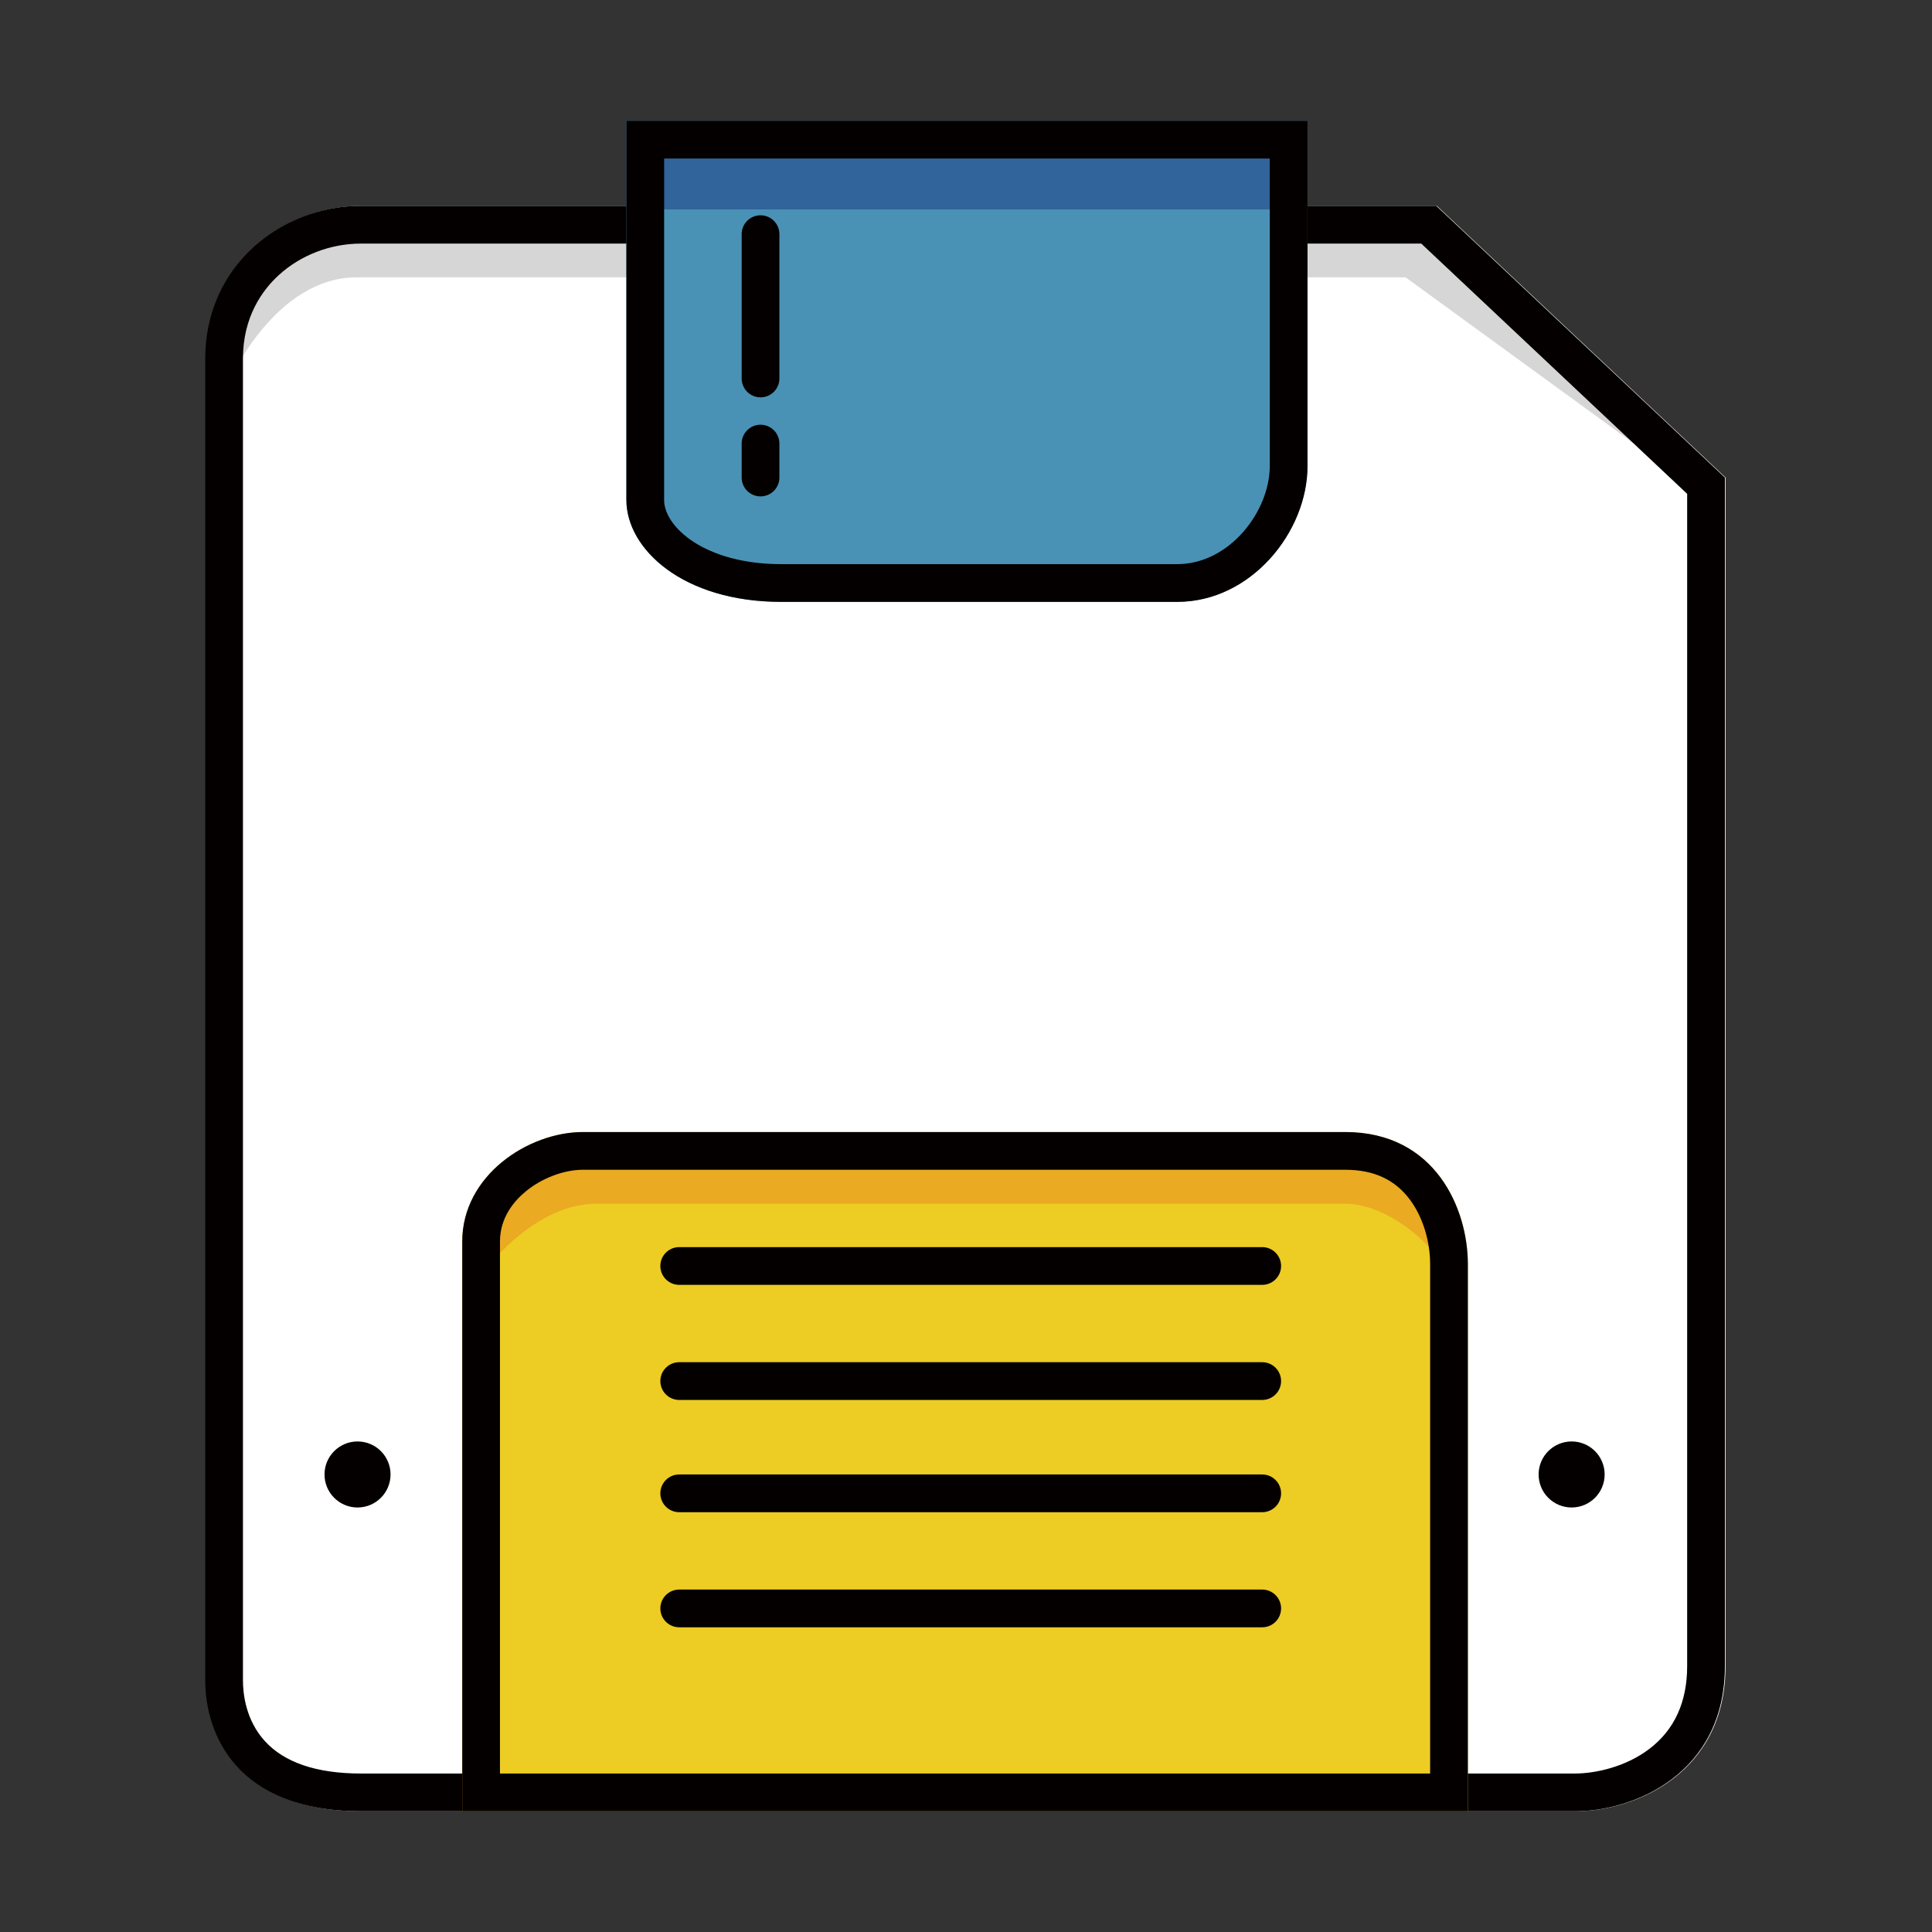
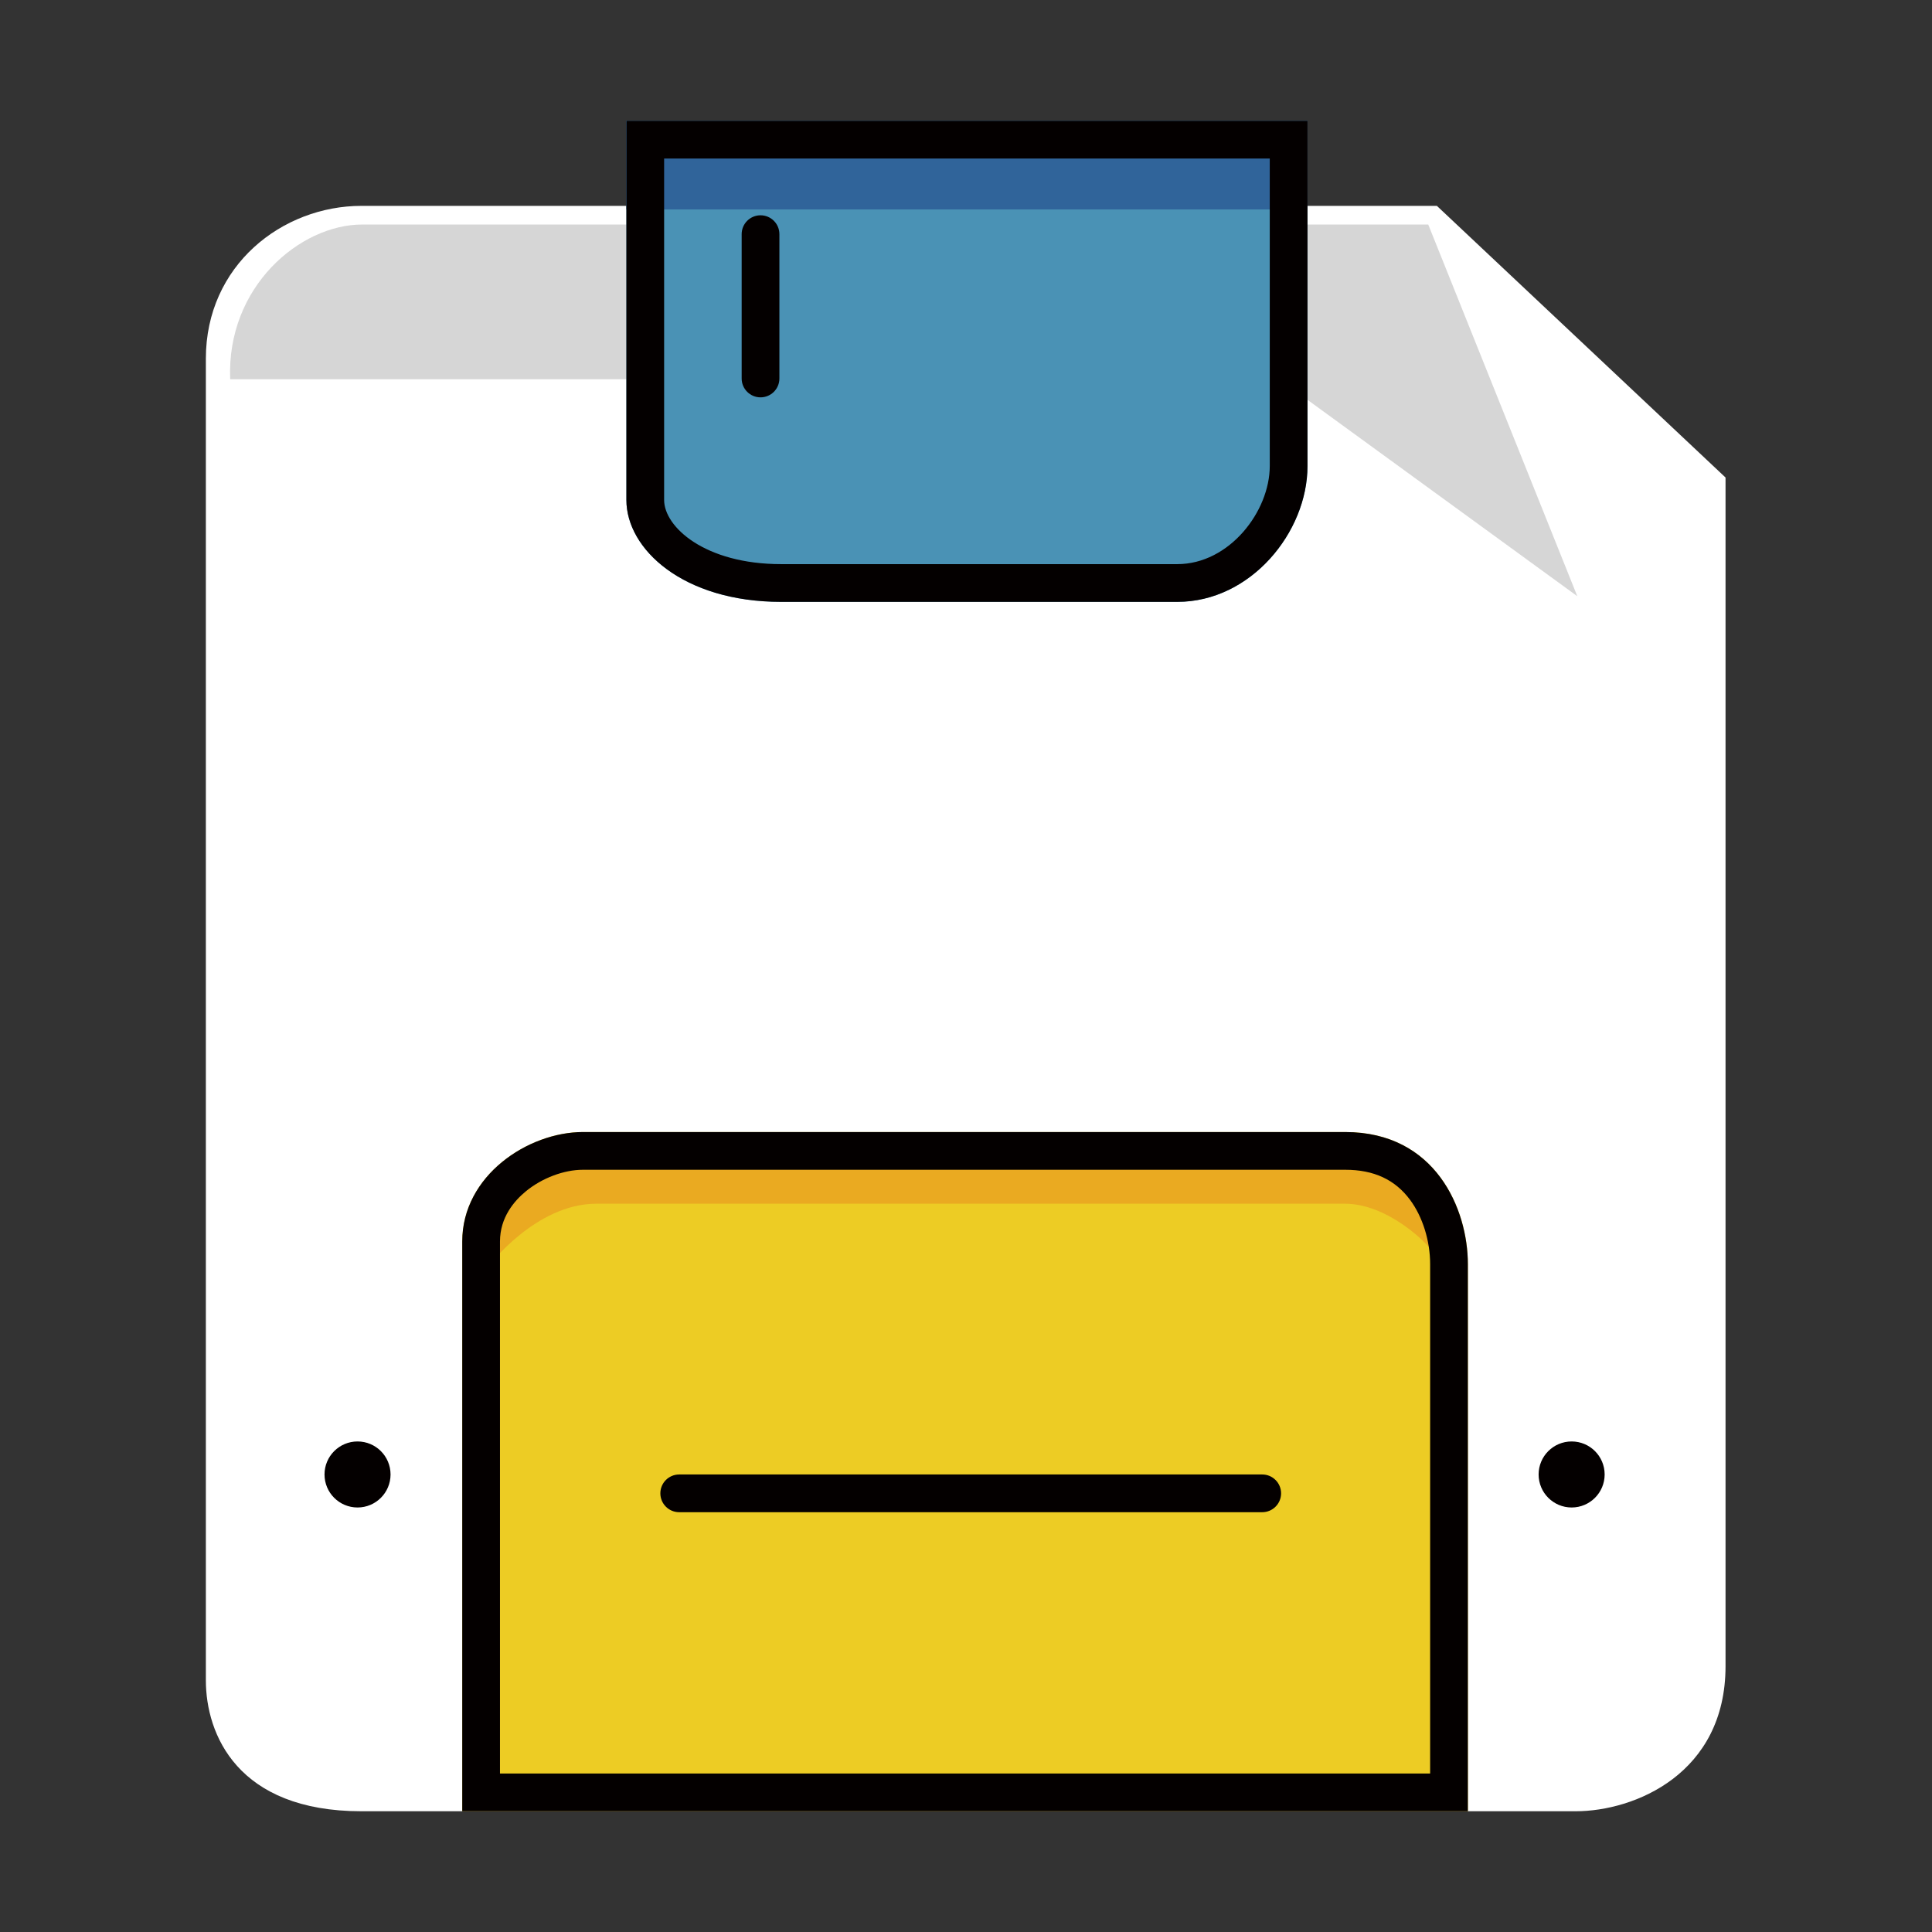
<svg xmlns="http://www.w3.org/2000/svg" version="1.1" id="图层_1" x="0px" y="0px" width="1024px" height="1024px" viewBox="0 0 1024 1024" enable-background="new 0 0 1024 1024" xml:space="preserve">
  <rect x="0" y="0" width="1024" height="1024" fill="#333333" stroke="none" />
  <path fill="#FFFFFF" d="M191.606,109.111c-41.998,0-82.496,31.498-82.496,80.996s0,671.966,0,700.465S125.735,960,191.606,960  s612.095,0,643.468,0s79.496-19.931,79.496-76.928s0-629.969,0-629.969L761.578,109.111H191.606z" />
-   <path fill="#D6D6D6" d="M122,201c0,0,24-54,67-54s556,0,556,0l158,115L757,119c0,0-532,0-565,0S120,152,122,201z" />
-   <path fill="#040000" d="M753.307,129.111L894.23,261.745v621.327c0,19.024-6.754,33.797-20.074,43.906  C861.507,936.579,845.498,940,834.734,940H191.266c-23.523,0-40.706-5.852-51.07-17.392c-9.941-11.068-11.426-24.823-11.426-32.037  V190.106c0-22.255,10.331-36.375,18.997-44.301c11.6-10.609,27.455-16.694,43.499-16.694H753.307 M761.238,109.111H191.266  c-41.998,0-82.496,31.498-82.496,80.996s0,671.966,0,700.465S125.395,960,191.266,960s612.095,0,643.468,0  s79.496-19.931,79.496-76.928s0-629.969,0-629.969L761.238,109.111L761.238,109.111z" />
+   <path fill="#D6D6D6" d="M122,201s556,0,556,0l158,115L757,119c0,0-532,0-565,0S120,152,122,201z" />
  <path fill="#4A92B5" d="M332,64.031c0,0,0,174.969,0,200.969s30,54,82,54s171,0,210,0s69-37,69-72s0-182.969,0-182.969H332z" />
  <rect x="332" y="64.031" fill="#30649A" width="361" height="46.969" />
  <path fill="#040000" d="M673,84.031V247c0,24.047-21.404,52-49,52H414c-40.454,0-62-19.746-62-34V84.031H673 M693,64.031H332  c0,0,0,174.969,0,200.969s30,54,82,54s171,0,210,0s69-37,69-72S693,64.031,693,64.031L693,64.031z" />
  <g>
    <path fill="#040000" d="M403.096,210.605c-5.523,0-10-4.477-10-10v-76.496c0-5.523,4.477-10,10-10s10,4.477,10,10v76.496   C413.096,206.128,408.619,210.605,403.096,210.605z" />
  </g>
  <g>
-     <path fill="#040000" d="M403.096,263.103c-5.523,0-10-4.477-10-10v-17.999c0-5.523,4.477-10,10-10s10,4.477,10,10v17.999   C413.096,258.626,408.619,263.103,403.096,263.103z" />
-   </g>
+     </g>
  <circle fill="#040000" cx="189.5" cy="781.5" r="17.5" />
  <circle fill="#040000" cx="832.998" cy="781.5" r="17.5" />
  <path fill="#EDCC24" d="M245,960h533c0,0,0-261,0-290s-17-70-65-70s-375,0-404,0s-64,23-64,58S245,960,245,960z" />
  <path fill="#EAAA21" d="M259,671c0,0,25-33,57-33s376,0,397,0s44,19,52,33c0,0,2-57.5-57.5-57.5s-364.5,0-392.5,0S259,632,259,671z" />
  <path fill="#040000" d="M713,620c15.199,0,26.456,5.236,34.413,16.009C754.043,644.982,758,657.689,758,670v270H265V658  c0-12.698,7.499-21.499,13.79-26.646C287.35,624.351,298.925,620,309,620H713 M713,600c-48,0-375,0-404,0s-64,23-64,58s0,302,0,302  h533c0,0,0-261,0-290S761,600,713,600L713,600z" />
  <g>
-     <path fill="#040000" d="M669,681H360c-5.523,0-10-4.478-10-10s4.477-10,10-10h309c5.522,0,10,4.478,10,10S674.522,681,669,681z" />
-   </g>
+     </g>
  <g>
-     <path fill="#040000" d="M669,742H360c-5.523,0-10-4.478-10-10s4.477-10,10-10h309c5.522,0,10,4.478,10,10S674.522,742,669,742z" />
-   </g>
+     </g>
  <g>
    <path fill="#040000" d="M669,801.5H360c-5.523,0-10-4.478-10-10s4.477-10,10-10h309c5.522,0,10,4.478,10,10   S674.522,801.5,669,801.5z" />
  </g>
  <g>
-     <path fill="#040000" d="M669,862.5H360c-5.523,0-10-4.478-10-10s4.477-10,10-10h309c5.522,0,10,4.478,10,10   S674.522,862.5,669,862.5z" />
-   </g>
+     </g>
</svg>